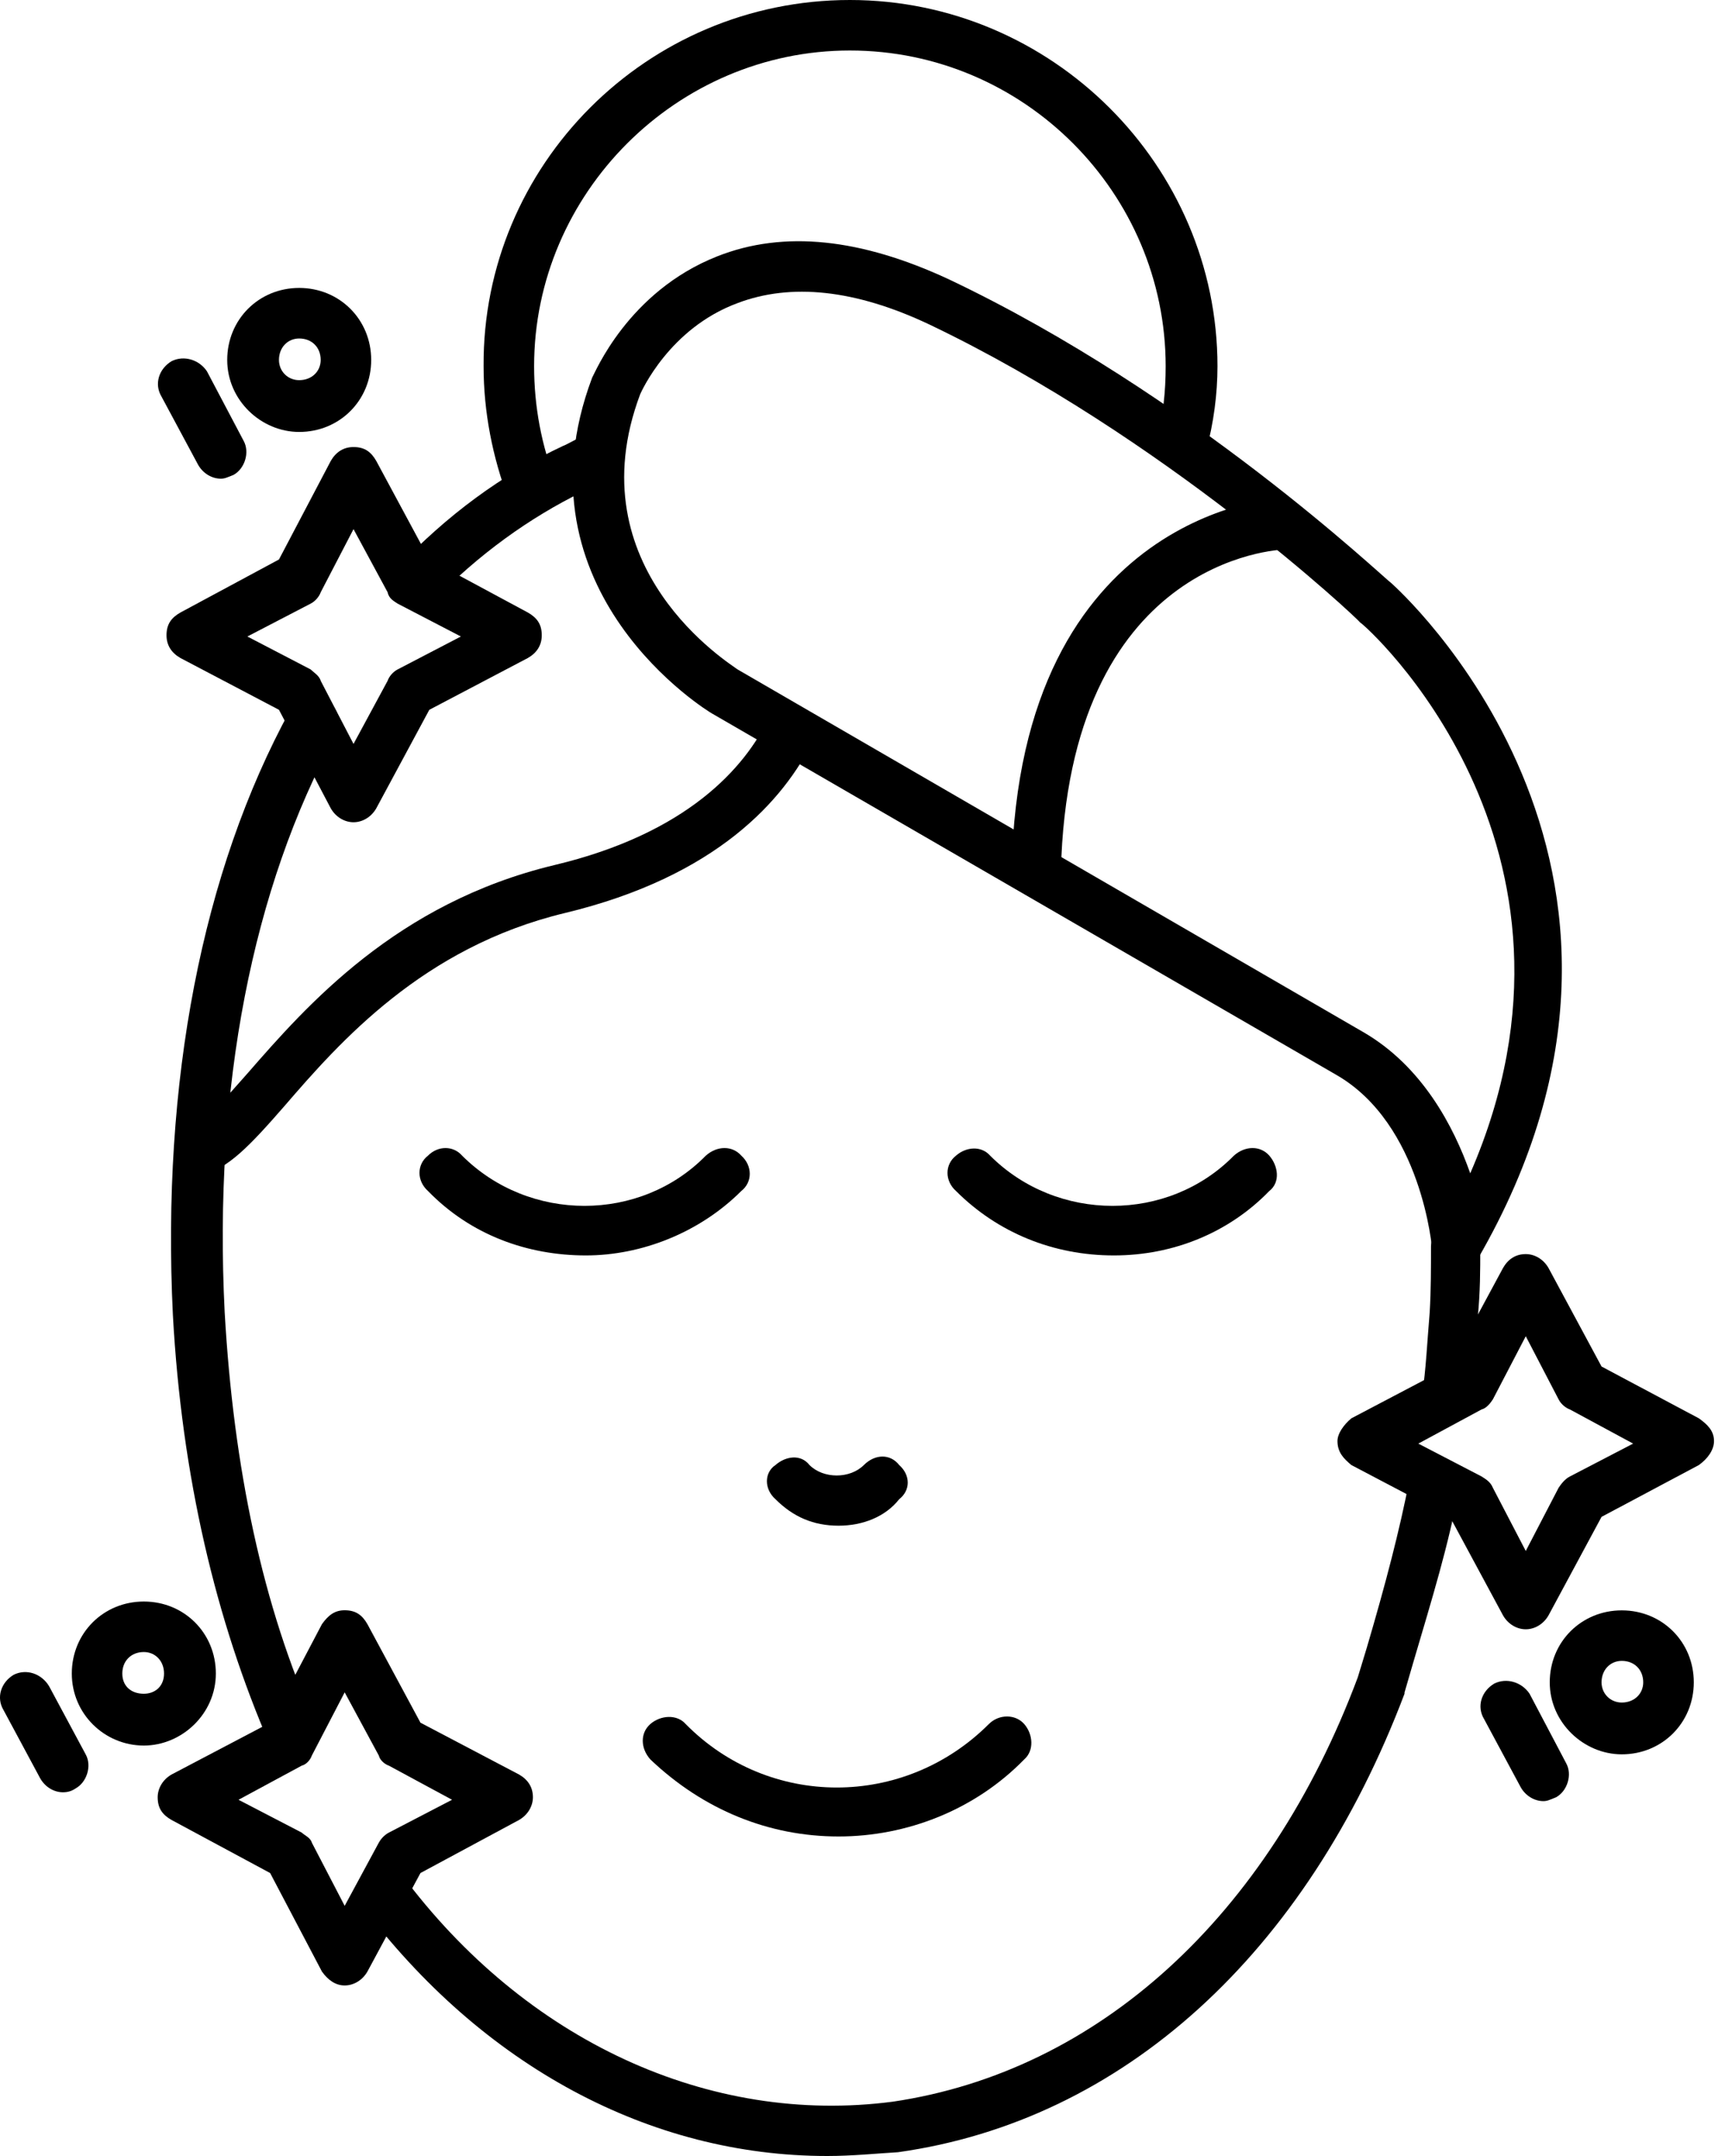
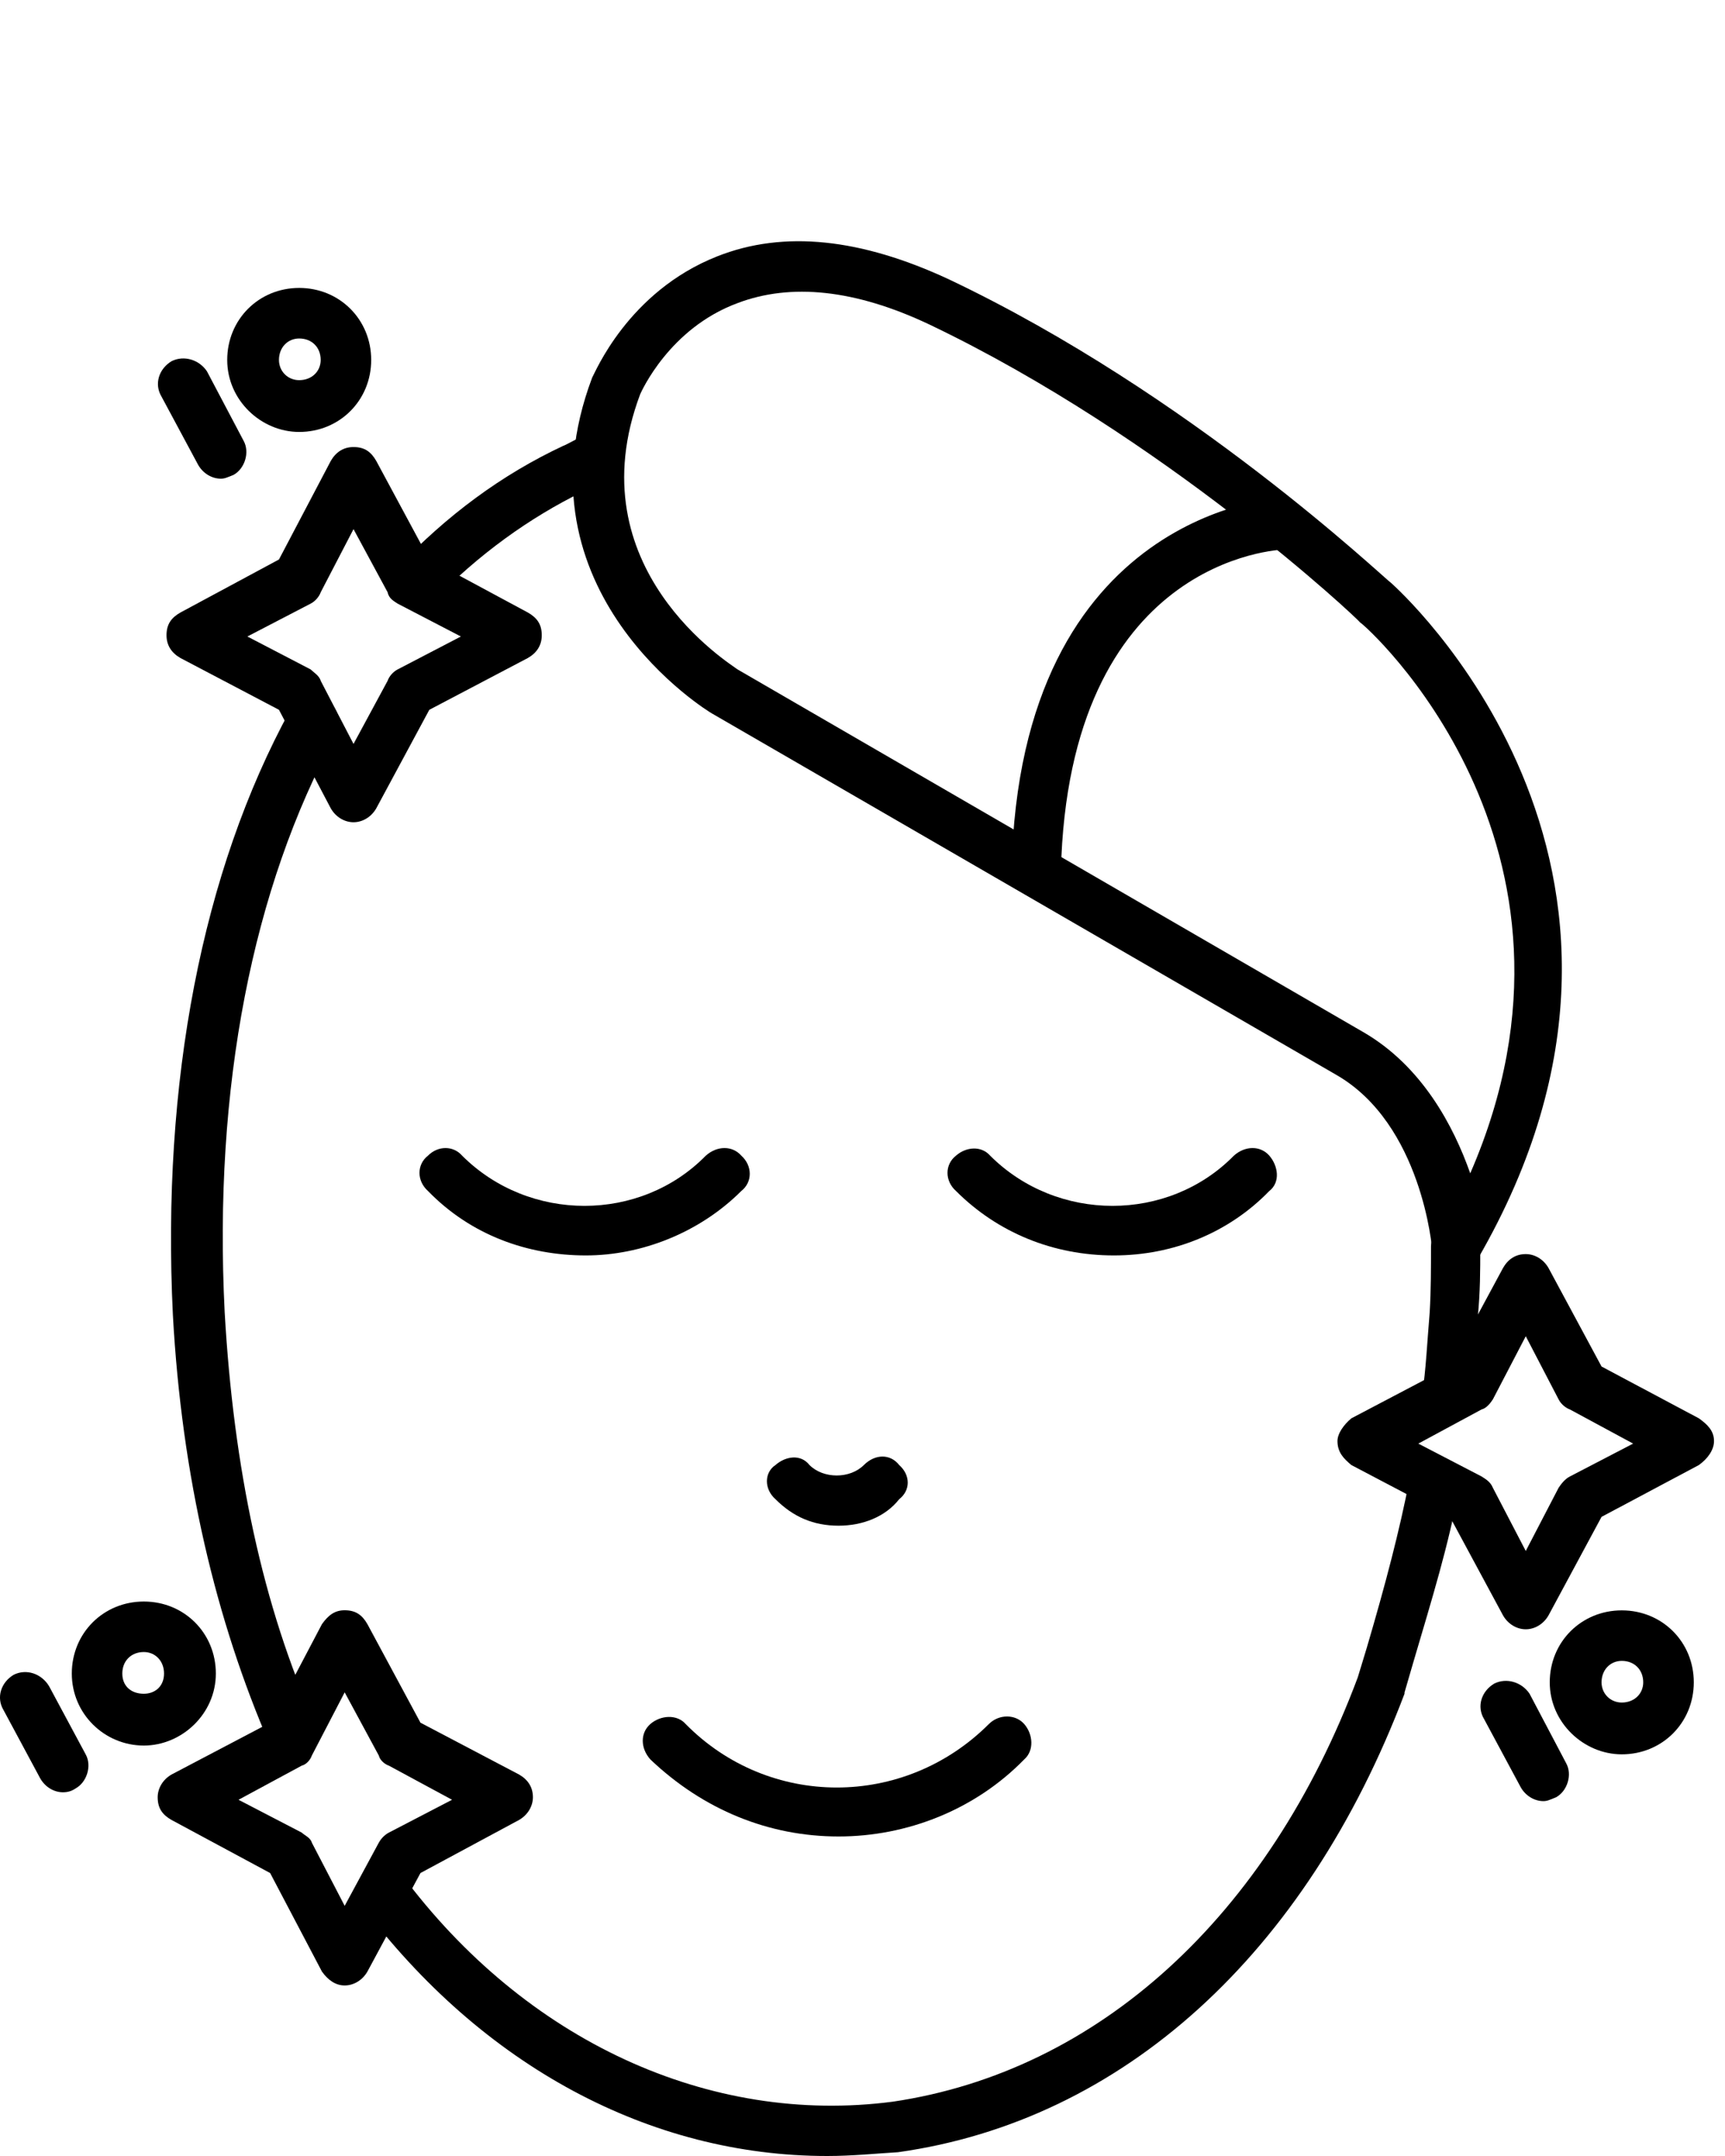
<svg xmlns="http://www.w3.org/2000/svg" fill="none" viewBox="0 0 32 40" height="40" width="32">
  <path fill="black" d="M28.304 30.228C28.14 30.228 27.976 30.134 27.882 29.97L26.897 28.142L25.069 27.181C24.929 27.064 24.811 26.947 24.811 26.736C24.811 26.595 24.929 26.431 25.069 26.314L26.897 25.353L27.882 23.525C27.976 23.361 28.116 23.267 28.304 23.267C28.468 23.267 28.632 23.361 28.726 23.525L29.71 25.353L31.515 26.314C31.679 26.431 31.796 26.548 31.796 26.736C31.796 26.9 31.679 27.064 31.515 27.181L29.71 28.142L28.726 29.97C28.632 30.134 28.468 30.228 28.304 30.228ZM26.311 26.783L27.483 27.392C27.554 27.439 27.647 27.486 27.694 27.603L28.304 28.775L28.913 27.603C28.96 27.533 29.03 27.439 29.124 27.392L30.296 26.783L29.124 26.15C29.054 26.126 28.96 26.056 28.913 25.962L28.304 24.791L27.694 25.962C27.647 26.033 27.577 26.126 27.483 26.15L26.311 26.783Z" clip-rule="evenodd" fill-rule="evenodd" />
  <path fill="black" d="M6.394 36.836C6.23 36.836 6.089 36.742 5.972 36.578L5.011 34.75L3.183 33.766C3.019 33.672 2.925 33.555 2.925 33.344C2.925 33.18 3.019 33.016 3.183 32.922L5.011 31.961L5.972 30.133C6.089 29.969 6.207 29.875 6.394 29.875C6.605 29.875 6.722 29.969 6.816 30.133L7.8 31.961L9.628 32.922C9.792 33.016 9.886 33.156 9.886 33.344C9.886 33.508 9.792 33.672 9.628 33.766L7.8 34.75L6.816 36.578C6.722 36.742 6.558 36.836 6.394 36.836ZM4.425 33.391L5.597 34C5.644 34.047 5.761 34.094 5.785 34.187L6.394 35.359L7.027 34.187C7.05 34.141 7.121 34.047 7.214 34L8.386 33.391L7.214 32.758C7.144 32.734 7.05 32.664 7.027 32.57L6.394 31.398L5.785 32.57C5.761 32.641 5.691 32.734 5.597 32.758L4.425 33.391Z" clip-rule="evenodd" fill-rule="evenodd" />
  <path fill="black" d="M6.558 15.255C6.394 15.255 6.23 15.161 6.136 14.997L5.175 13.169L3.347 12.208C3.183 12.114 3.089 11.974 3.089 11.786C3.089 11.575 3.183 11.458 3.347 11.364L5.175 10.38L6.136 8.552C6.23 8.388 6.371 8.294 6.558 8.294C6.769 8.294 6.886 8.388 6.98 8.552L7.964 10.38L9.792 11.364C9.956 11.458 10.05 11.575 10.05 11.786C10.05 11.974 9.956 12.114 9.792 12.208L7.964 13.169L6.98 14.997C6.886 15.161 6.722 15.255 6.558 15.255ZM4.589 11.809L5.761 12.419C5.808 12.466 5.925 12.536 5.949 12.63L6.558 13.802L7.191 12.63C7.214 12.559 7.285 12.466 7.378 12.419L8.55 11.809L7.378 11.2C7.308 11.153 7.214 11.106 7.191 10.989L6.558 9.817L5.949 10.989C5.925 11.059 5.855 11.153 5.761 11.2L4.589 11.809Z" clip-rule="evenodd" fill-rule="evenodd" />
  <path fill="black" d="M5.55 8.014C4.847 8.014 4.215 7.428 4.215 6.678C4.215 5.928 4.8 5.342 5.55 5.342C6.3 5.342 6.886 5.928 6.886 6.678C6.886 7.428 6.3 8.014 5.55 8.014ZM5.55 6.28C5.339 6.28 5.175 6.444 5.175 6.678C5.175 6.889 5.339 7.053 5.55 7.053C5.785 7.053 5.949 6.889 5.949 6.678C5.949 6.444 5.785 6.28 5.55 6.28Z" clip-rule="evenodd" fill-rule="evenodd" />
  <path fill="black" d="M4.097 8.881C3.933 8.881 3.769 8.787 3.675 8.623L2.996 7.358C2.855 7.123 2.949 6.842 3.183 6.701C3.418 6.584 3.699 6.678 3.839 6.889L4.519 8.178C4.636 8.389 4.543 8.694 4.332 8.811C4.214 8.858 4.168 8.881 4.097 8.881Z" clip-rule="evenodd" fill-rule="evenodd" />
  <path fill="black" d="M30.085 32.548C29.382 32.548 28.749 31.962 28.749 31.212C28.749 30.462 29.335 29.877 30.085 29.877C30.835 29.877 31.421 30.462 31.421 31.212C31.421 31.962 30.835 32.548 30.085 32.548ZM30.085 30.814C29.874 30.814 29.71 30.978 29.71 31.212C29.71 31.423 29.874 31.587 30.085 31.587C30.319 31.587 30.483 31.423 30.483 31.212C30.483 30.978 30.319 30.814 30.085 30.814Z" clip-rule="evenodd" fill-rule="evenodd" />
  <path fill="black" d="M28.632 33.416C28.468 33.416 28.303 33.322 28.21 33.158L27.53 31.892C27.389 31.658 27.483 31.377 27.718 31.236C27.952 31.119 28.233 31.212 28.374 31.423L29.053 32.712C29.171 32.923 29.077 33.228 28.866 33.345C28.749 33.392 28.702 33.416 28.632 33.416Z" clip-rule="evenodd" fill-rule="evenodd" />
  <path fill="black" d="M2.668 32.385C1.941 32.385 1.332 31.799 1.332 31.049C1.332 30.299 1.918 29.713 2.668 29.713C3.418 29.713 4.004 30.299 4.004 31.049C4.004 31.799 3.371 32.385 2.668 32.385ZM2.668 30.65C2.433 30.65 2.269 30.814 2.269 31.049C2.269 31.283 2.433 31.424 2.668 31.424C2.879 31.424 3.043 31.283 3.043 31.049C3.043 30.814 2.879 30.65 2.668 30.65Z" clip-rule="evenodd" fill-rule="evenodd" />
  <path fill="black" d="M1.168 33.252C1.004 33.252 0.84 33.158 0.746 32.994L0.066 31.728C-0.075 31.494 0.019 31.212 0.254 31.072C0.488 30.955 0.769 31.049 0.91 31.283L1.589 32.548C1.707 32.759 1.613 33.064 1.402 33.181C1.332 33.228 1.261 33.252 1.168 33.252Z" clip-rule="evenodd" fill-rule="evenodd" />
-   <path fill="black" d="M3.699 21.839C3.464 21.839 3.277 21.675 3.254 21.441C3.183 21.183 3.371 20.949 3.605 20.902C3.769 20.855 4.214 20.339 4.589 19.917C5.691 18.652 7.355 16.753 10.283 16.05C12.744 15.464 13.822 14.245 14.267 13.308C14.408 13.074 14.455 13.261 14.689 13.402C14.9 13.542 15.228 13.495 15.088 13.73C14.549 14.831 13.306 16.261 10.472 16.941C7.847 17.574 6.302 19.331 5.271 20.527C4.638 21.253 4.216 21.699 3.747 21.792C3.771 21.839 3.747 21.839 3.7 21.839L3.699 21.839Z" clip-rule="evenodd" fill-rule="evenodd" />
  <path fill="black" d="M20.664 23.292C19.539 23.292 18.508 22.87 17.735 22.097C17.524 21.909 17.524 21.605 17.735 21.44C17.922 21.276 18.203 21.253 18.367 21.44C19.61 22.683 21.672 22.683 22.89 21.44C23.101 21.253 23.382 21.253 23.546 21.44C23.71 21.628 23.757 21.933 23.546 22.097C22.796 22.87 21.765 23.292 20.663 23.292H20.664Z" clip-rule="evenodd" fill-rule="evenodd" />
  <path fill="black" d="M10.869 23.292C9.791 23.292 8.736 22.917 7.94 22.097C7.729 21.909 7.729 21.605 7.94 21.44C8.127 21.253 8.408 21.253 8.572 21.44C9.815 22.683 11.877 22.683 13.094 21.44C13.305 21.253 13.586 21.253 13.751 21.44C13.961 21.628 13.961 21.933 13.751 22.097C12.977 22.87 11.899 23.292 10.868 23.292H10.869Z" clip-rule="evenodd" fill-rule="evenodd" />
  <path fill="black" d="M15.556 34.072C14.267 34.072 13.049 33.58 12.064 32.642C11.877 32.431 11.877 32.15 12.064 31.986C12.252 31.822 12.556 31.799 12.72 31.986C14.267 33.556 16.774 33.556 18.344 31.986C18.532 31.799 18.836 31.799 19 31.986C19.164 32.174 19.188 32.478 19 32.642C18.086 33.58 16.821 34.072 15.555 34.072H15.556Z" clip-rule="evenodd" fill-rule="evenodd" />
  <path fill="black" d="M15.556 28.306C15.088 28.306 14.713 28.142 14.385 27.814C14.174 27.627 14.174 27.322 14.385 27.181C14.572 27.017 14.853 26.971 15.017 27.181C15.275 27.439 15.767 27.439 16.025 27.181C16.236 26.971 16.517 26.971 16.681 27.181C16.892 27.369 16.892 27.65 16.681 27.814C16.424 28.142 16.002 28.306 15.556 28.306Z" clip-rule="evenodd" fill-rule="evenodd" />
  <path fill="black" d="M15.346 40C12.064 40 8.949 38.336 6.699 35.338C6.535 35.15 6.769 35.056 6.957 34.892C7.168 34.728 7.285 34.588 7.449 34.775C9.746 37.869 13.166 39.438 16.564 38.992C20.361 38.43 23.524 35.57 25.188 31.119L25.352 30.58C25.704 29.384 25.962 28.4 26.149 27.439C26.219 27.181 26.454 27.017 26.712 27.064C26.969 27.134 27.133 27.369 27.063 27.626C26.875 28.658 26.571 29.642 26.219 30.837L26.055 31.4V31.423C24.227 36.25 20.83 39.344 16.658 39.93C16.26 39.953 15.814 40 15.346 40ZM5.433 32.666C5.222 32.666 5.058 32.572 5.011 32.384C4.004 30.064 3.371 27.393 3.207 24.393C2.996 20.083 3.746 16.169 5.386 13.169C5.527 12.958 5.808 12.887 6.043 12.981C6.277 13.122 6.347 13.403 6.23 13.637C4.683 16.473 3.957 20.175 4.168 24.347C4.332 27.23 4.871 29.806 5.855 31.986C5.949 32.22 5.855 32.502 5.621 32.595C5.55 32.642 5.504 32.666 5.433 32.666ZM26.874 26.386H26.804C26.546 26.363 26.358 26.128 26.382 25.87C26.452 25.425 26.476 24.886 26.522 24.347C26.546 23.925 26.546 23.527 26.546 23.128C26.546 22.87 26.78 22.683 26.991 22.683C27.273 22.683 27.46 22.917 27.46 23.175C27.46 23.55 27.46 23.972 27.413 24.441C27.39 25.027 27.366 25.542 27.296 26.034C27.319 26.222 27.132 26.386 26.874 26.386ZM7.705 11.295C7.565 11.295 7.471 11.248 7.377 11.155C7.19 10.967 7.19 10.662 7.377 10.522C8.291 9.561 9.299 8.811 10.447 8.272C10.471 8.272 10.893 8.037 10.916 8.037C11.151 7.944 11.455 8.037 11.549 8.272C11.643 8.483 11.549 8.787 11.315 8.881C11.291 8.881 10.869 9.116 10.822 9.116C9.815 9.608 8.877 10.287 8.033 11.155C7.963 11.248 7.822 11.295 7.705 11.295Z" clip-rule="evenodd" fill-rule="evenodd" />
  <path fill="black" d="M27.038 23.62H26.944C26.733 23.597 26.569 23.386 26.569 23.198C26.569 23.175 26.381 20.855 24.788 19.941L13.211 13.239C13.164 13.216 9.485 10.989 10.985 7.006C11.031 6.936 11.641 5.413 13.305 4.756C14.547 4.264 15.977 4.428 17.593 5.178C22.091 7.311 25.653 10.708 25.817 10.825C25.864 10.872 31.675 16.003 27.411 23.361C27.364 23.525 27.2 23.619 27.036 23.619L27.038 23.62ZM11.877 7.311C10.658 10.546 13.564 12.325 13.681 12.419L25.282 19.144C26.383 19.777 26.969 20.902 27.274 21.769C29.922 15.677 25.305 11.575 25.235 11.552C25.188 11.481 21.602 8.106 17.244 6.022C15.861 5.366 14.666 5.249 13.681 5.624C12.416 6.092 11.9 7.264 11.877 7.311Z" clip-rule="evenodd" fill-rule="evenodd" />
-   <path fill="black" d="M9.861 9.561C9.65 9.561 9.486 9.467 9.439 9.28C9.135 8.483 8.971 7.639 8.971 6.795C8.947 3.069 11.994 0 15.766 0C19.516 0 22.585 3.07 22.585 6.795C22.585 7.311 22.514 7.85 22.374 8.366C22.303 8.623 22.046 8.787 21.835 8.717C21.577 8.647 21.413 8.389 21.46 8.178C21.577 7.709 21.624 7.264 21.624 6.795C21.624 3.584 18.999 0.937 15.766 0.937C12.555 0.937 9.908 3.586 9.908 6.795C9.908 7.545 10.048 8.272 10.306 8.928C10.4 9.139 10.259 9.373 10.025 9.467C9.931 9.514 9.908 9.561 9.861 9.561L9.861 9.561Z" clip-rule="evenodd" fill-rule="evenodd" />
  <path fill="black" d="M19.235 16.637C18.954 16.637 18.743 16.403 18.766 16.145C18.907 9.444 23.78 9.233 23.804 9.233C24.061 9.233 24.061 9.467 24.061 9.725C24.061 9.983 24.108 10.194 23.851 10.194C23.686 10.194 19.821 10.381 19.68 16.169C19.68 16.427 19.493 16.637 19.235 16.637Z" clip-rule="evenodd" fill-rule="evenodd" />
</svg>